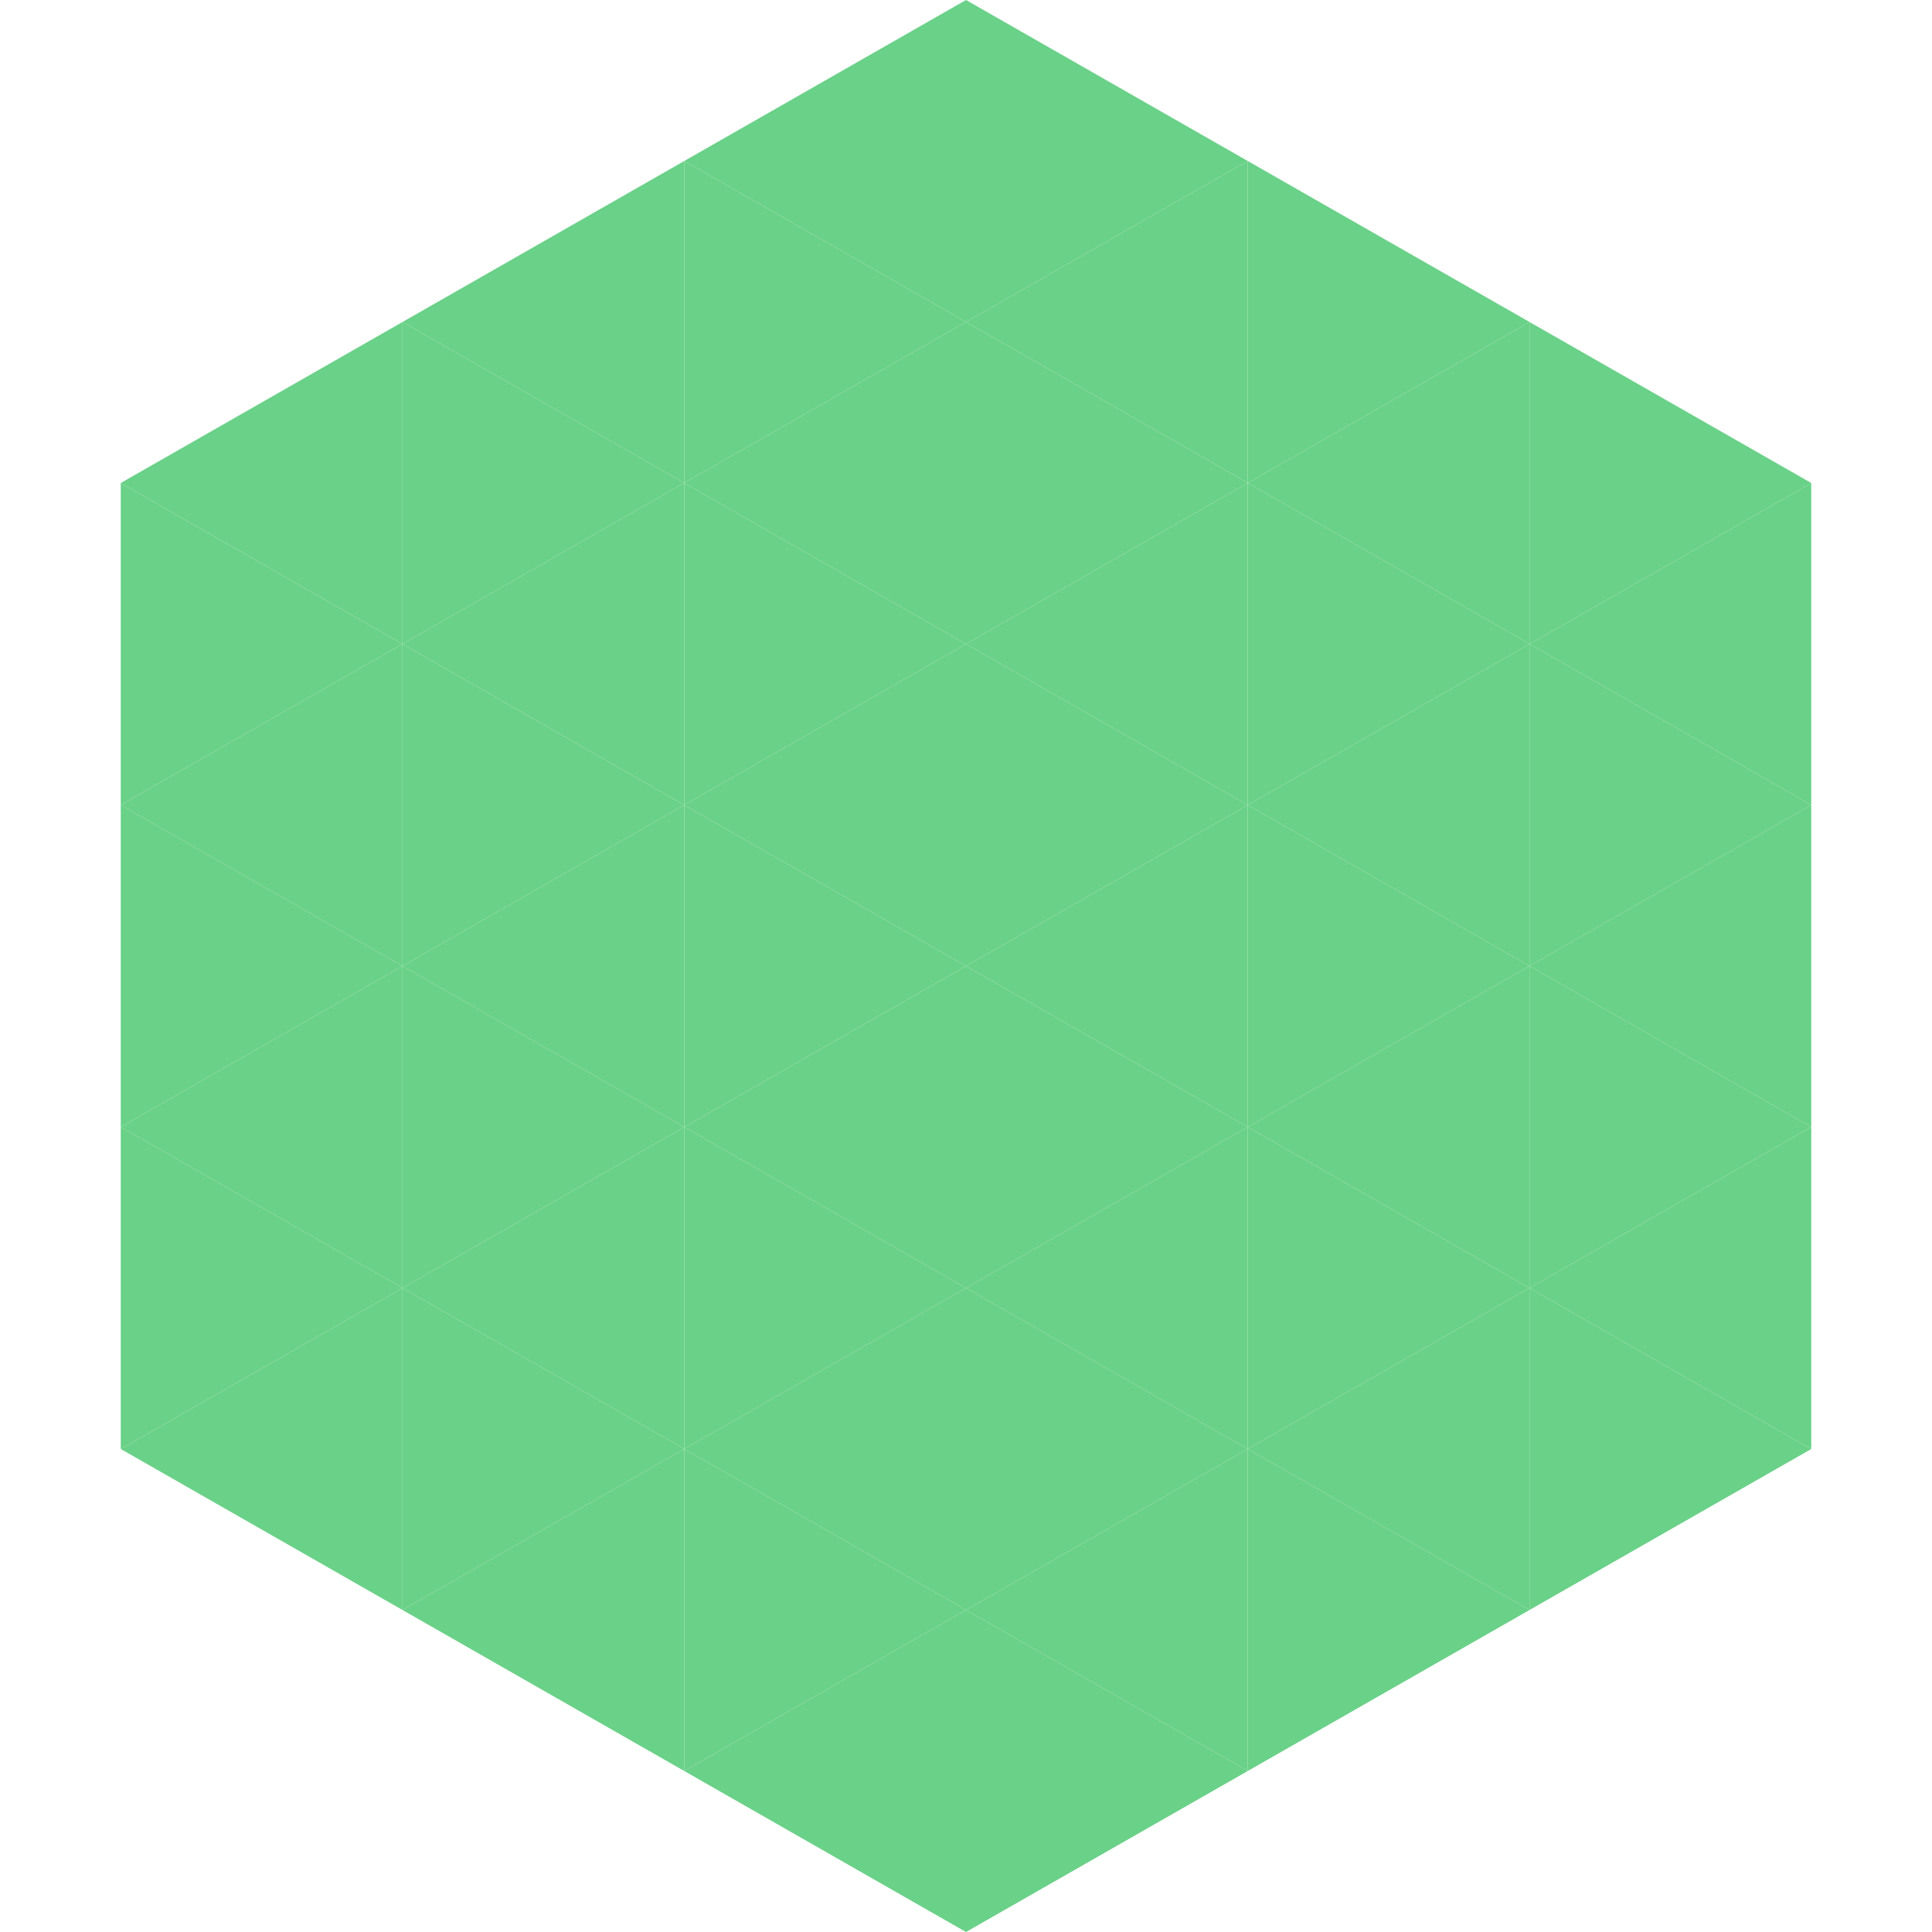
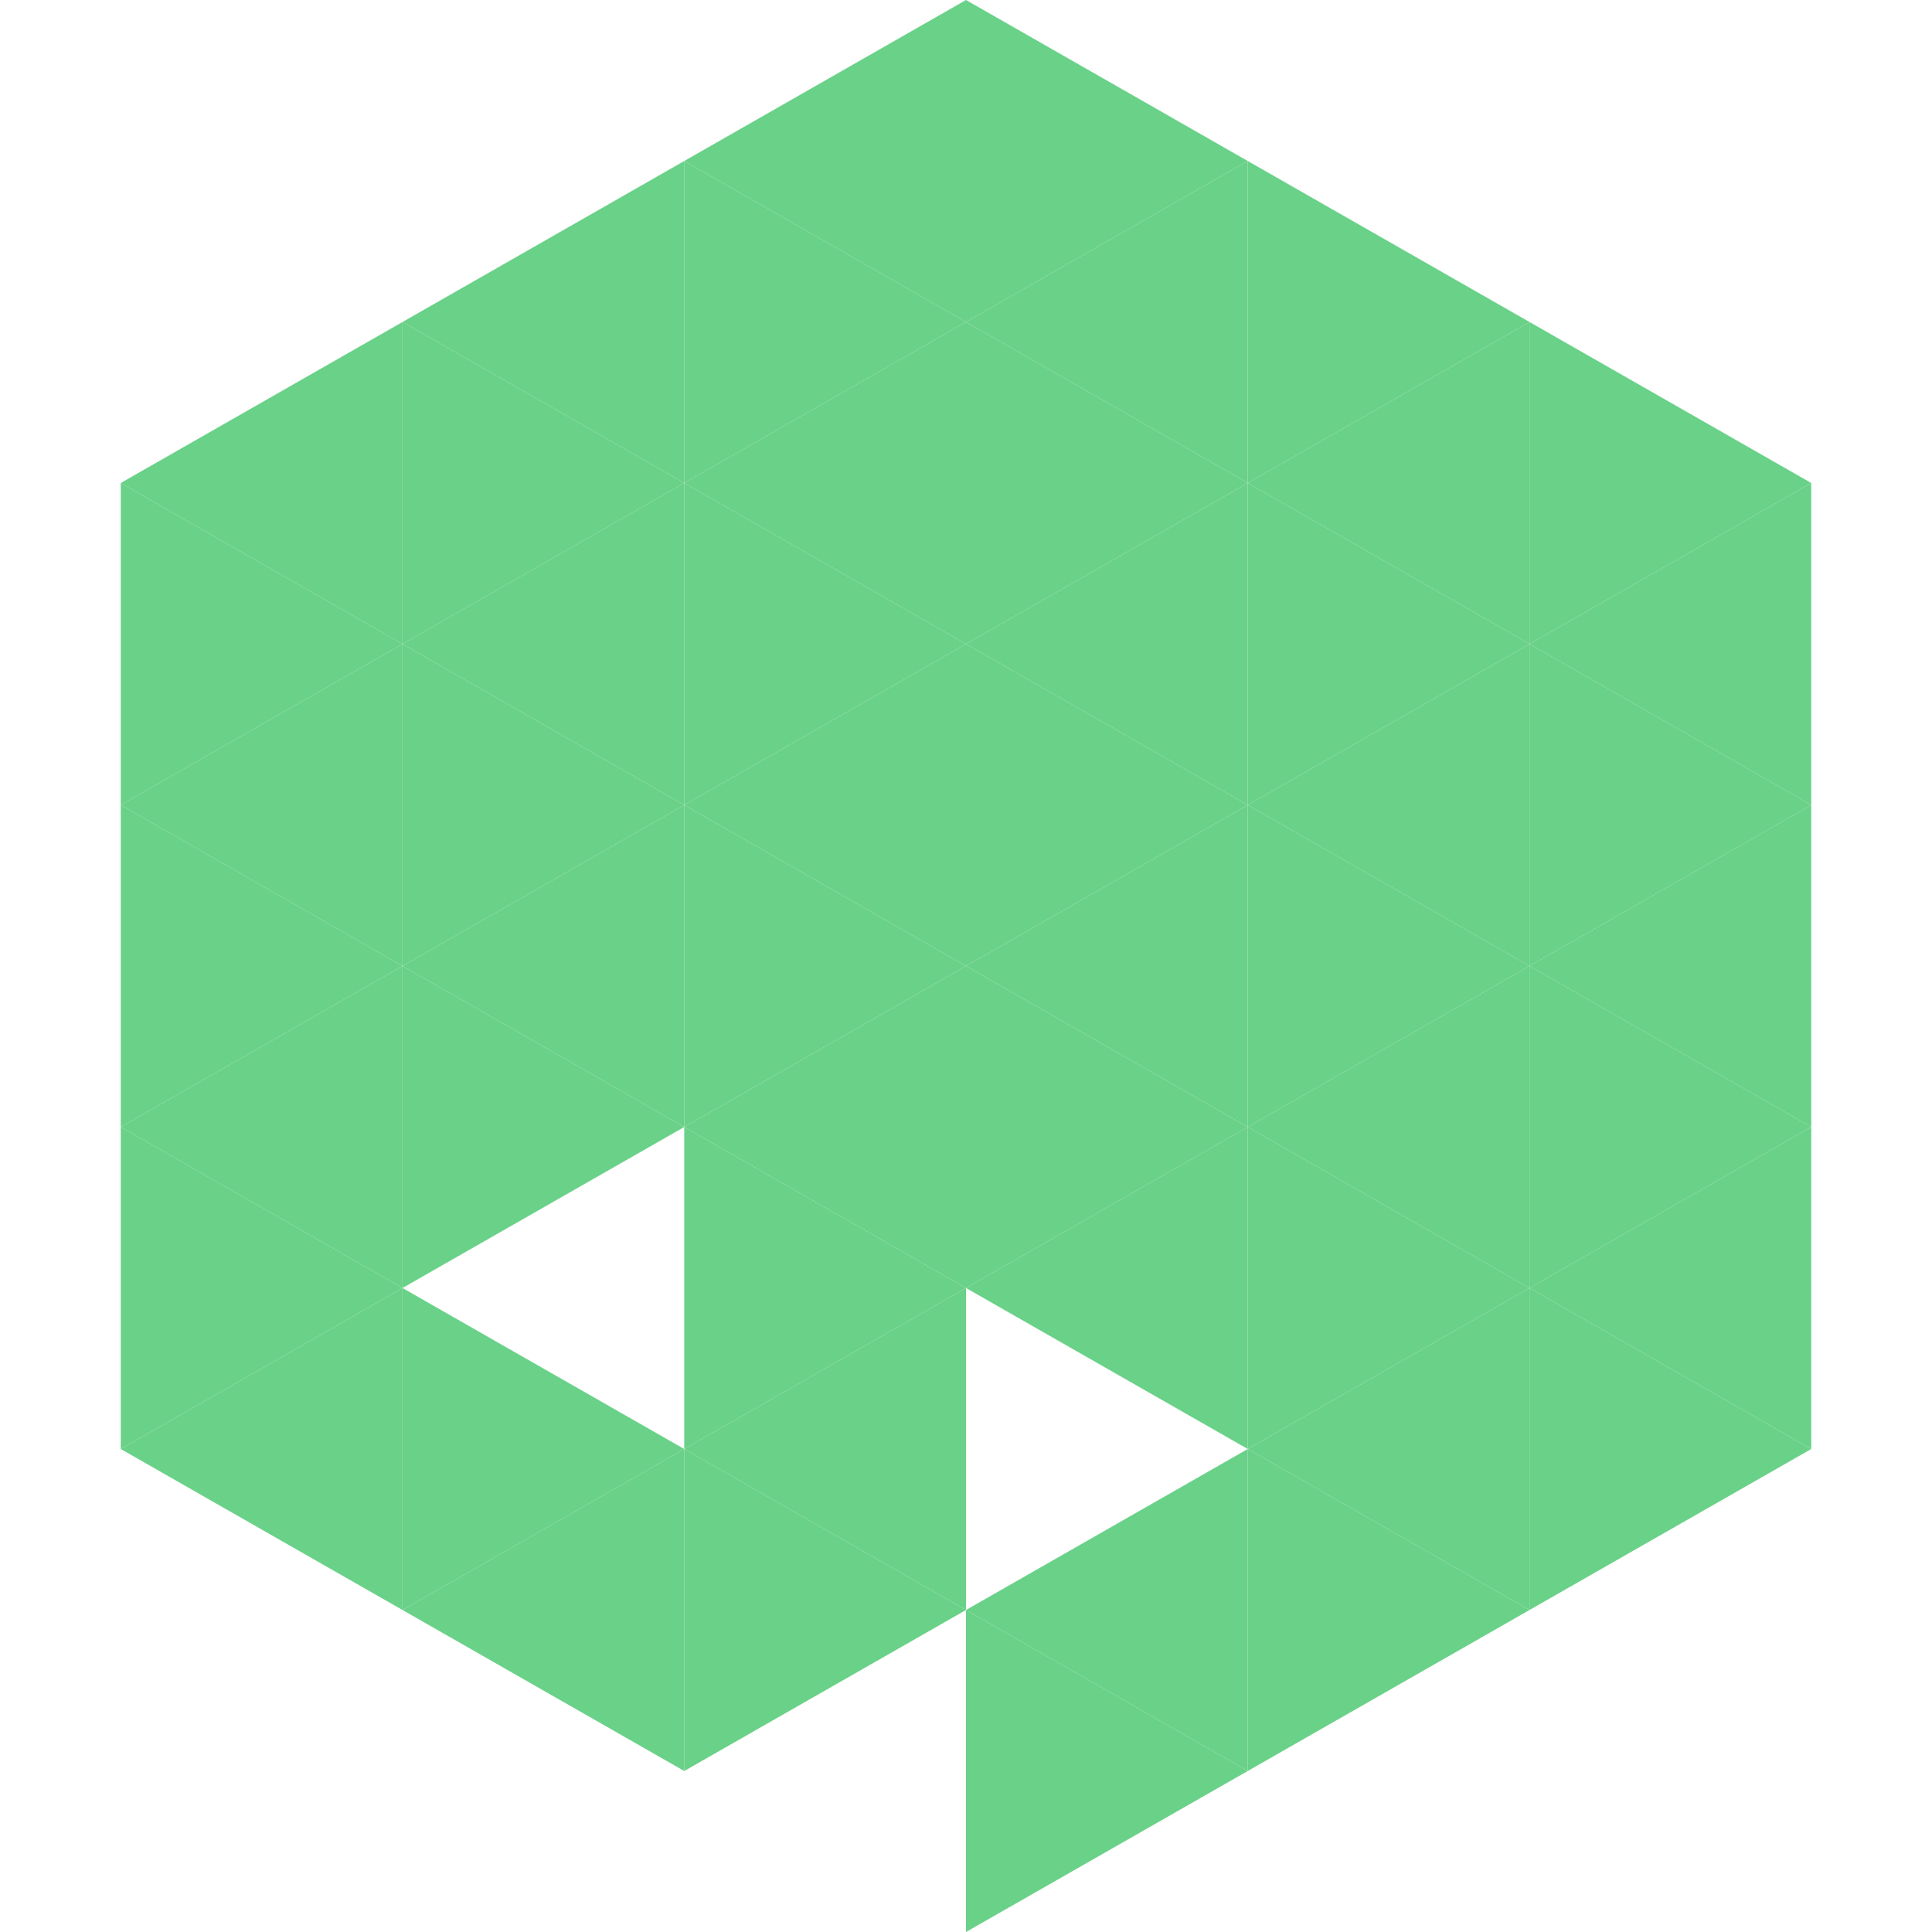
<svg xmlns="http://www.w3.org/2000/svg" width="240" height="240">
  <polygon points="50,40 15,60 50,80" style="fill:rgb(106,209,136)" />
  <polygon points="190,40 225,60 190,80" style="fill:rgb(106,209,136)" />
  <polygon points="15,60 50,80 15,100" style="fill:rgb(106,209,136)" />
  <polygon points="225,60 190,80 225,100" style="fill:rgb(106,209,136)" />
  <polygon points="50,80 15,100 50,120" style="fill:rgb(106,209,136)" />
  <polygon points="190,80 225,100 190,120" style="fill:rgb(106,209,136)" />
  <polygon points="15,100 50,120 15,140" style="fill:rgb(106,209,136)" />
  <polygon points="225,100 190,120 225,140" style="fill:rgb(106,209,136)" />
  <polygon points="50,120 15,140 50,160" style="fill:rgb(106,209,136)" />
  <polygon points="190,120 225,140 190,160" style="fill:rgb(106,209,136)" />
  <polygon points="15,140 50,160 15,180" style="fill:rgb(106,209,136)" />
  <polygon points="225,140 190,160 225,180" style="fill:rgb(106,209,136)" />
  <polygon points="50,160 15,180 50,200" style="fill:rgb(106,209,136)" />
  <polygon points="190,160 225,180 190,200" style="fill:rgb(106,209,136)" />
  <polygon points="15,180 50,200 15,220" style="fill:rgb(255,255,255); fill-opacity:0" />
  <polygon points="225,180 190,200 225,220" style="fill:rgb(255,255,255); fill-opacity:0" />
  <polygon points="50,0 85,20 50,40" style="fill:rgb(255,255,255); fill-opacity:0" />
-   <polygon points="190,0 155,20 190,40" style="fill:rgb(255,255,255); fill-opacity:0" />
  <polygon points="85,20 50,40 85,60" style="fill:rgb(106,209,136)" />
  <polygon points="155,20 190,40 155,60" style="fill:rgb(106,209,136)" />
  <polygon points="50,40 85,60 50,80" style="fill:rgb(106,209,136)" />
  <polygon points="190,40 155,60 190,80" style="fill:rgb(106,209,136)" />
  <polygon points="85,60 50,80 85,100" style="fill:rgb(106,209,136)" />
  <polygon points="155,60 190,80 155,100" style="fill:rgb(106,209,136)" />
  <polygon points="50,80 85,100 50,120" style="fill:rgb(106,209,136)" />
  <polygon points="190,80 155,100 190,120" style="fill:rgb(106,209,136)" />
  <polygon points="85,100 50,120 85,140" style="fill:rgb(106,209,136)" />
  <polygon points="155,100 190,120 155,140" style="fill:rgb(106,209,136)" />
  <polygon points="50,120 85,140 50,160" style="fill:rgb(106,209,136)" />
  <polygon points="190,120 155,140 190,160" style="fill:rgb(106,209,136)" />
-   <polygon points="85,140 50,160 85,180" style="fill:rgb(106,209,136)" />
  <polygon points="155,140 190,160 155,180" style="fill:rgb(106,209,136)" />
  <polygon points="50,160 85,180 50,200" style="fill:rgb(106,209,136)" />
  <polygon points="190,160 155,180 190,200" style="fill:rgb(106,209,136)" />
  <polygon points="85,180 50,200 85,220" style="fill:rgb(106,209,136)" />
  <polygon points="155,180 190,200 155,220" style="fill:rgb(106,209,136)" />
  <polygon points="120,0 85,20 120,40" style="fill:rgb(106,209,136)" />
  <polygon points="120,0 155,20 120,40" style="fill:rgb(106,209,136)" />
  <polygon points="85,20 120,40 85,60" style="fill:rgb(106,209,136)" />
  <polygon points="155,20 120,40 155,60" style="fill:rgb(106,209,136)" />
  <polygon points="120,40 85,60 120,80" style="fill:rgb(106,209,136)" />
  <polygon points="120,40 155,60 120,80" style="fill:rgb(106,209,136)" />
  <polygon points="85,60 120,80 85,100" style="fill:rgb(106,209,136)" />
  <polygon points="155,60 120,80 155,100" style="fill:rgb(106,209,136)" />
  <polygon points="120,80 85,100 120,120" style="fill:rgb(106,209,136)" />
  <polygon points="120,80 155,100 120,120" style="fill:rgb(106,209,136)" />
  <polygon points="85,100 120,120 85,140" style="fill:rgb(106,209,136)" />
  <polygon points="155,100 120,120 155,140" style="fill:rgb(106,209,136)" />
  <polygon points="120,120 85,140 120,160" style="fill:rgb(106,209,136)" />
  <polygon points="120,120 155,140 120,160" style="fill:rgb(106,209,136)" />
  <polygon points="85,140 120,160 85,180" style="fill:rgb(106,209,136)" />
  <polygon points="155,140 120,160 155,180" style="fill:rgb(106,209,136)" />
  <polygon points="120,160 85,180 120,200" style="fill:rgb(106,209,136)" />
-   <polygon points="120,160 155,180 120,200" style="fill:rgb(106,209,136)" />
  <polygon points="85,180 120,200 85,220" style="fill:rgb(106,209,136)" />
  <polygon points="155,180 120,200 155,220" style="fill:rgb(106,209,136)" />
-   <polygon points="120,200 85,220 120,240" style="fill:rgb(106,209,136)" />
  <polygon points="120,200 155,220 120,240" style="fill:rgb(106,209,136)" />
  <polygon points="85,220 120,240 85,260" style="fill:rgb(255,255,255); fill-opacity:0" />
  <polygon points="155,220 120,240 155,260" style="fill:rgb(255,255,255); fill-opacity:0" />
</svg>